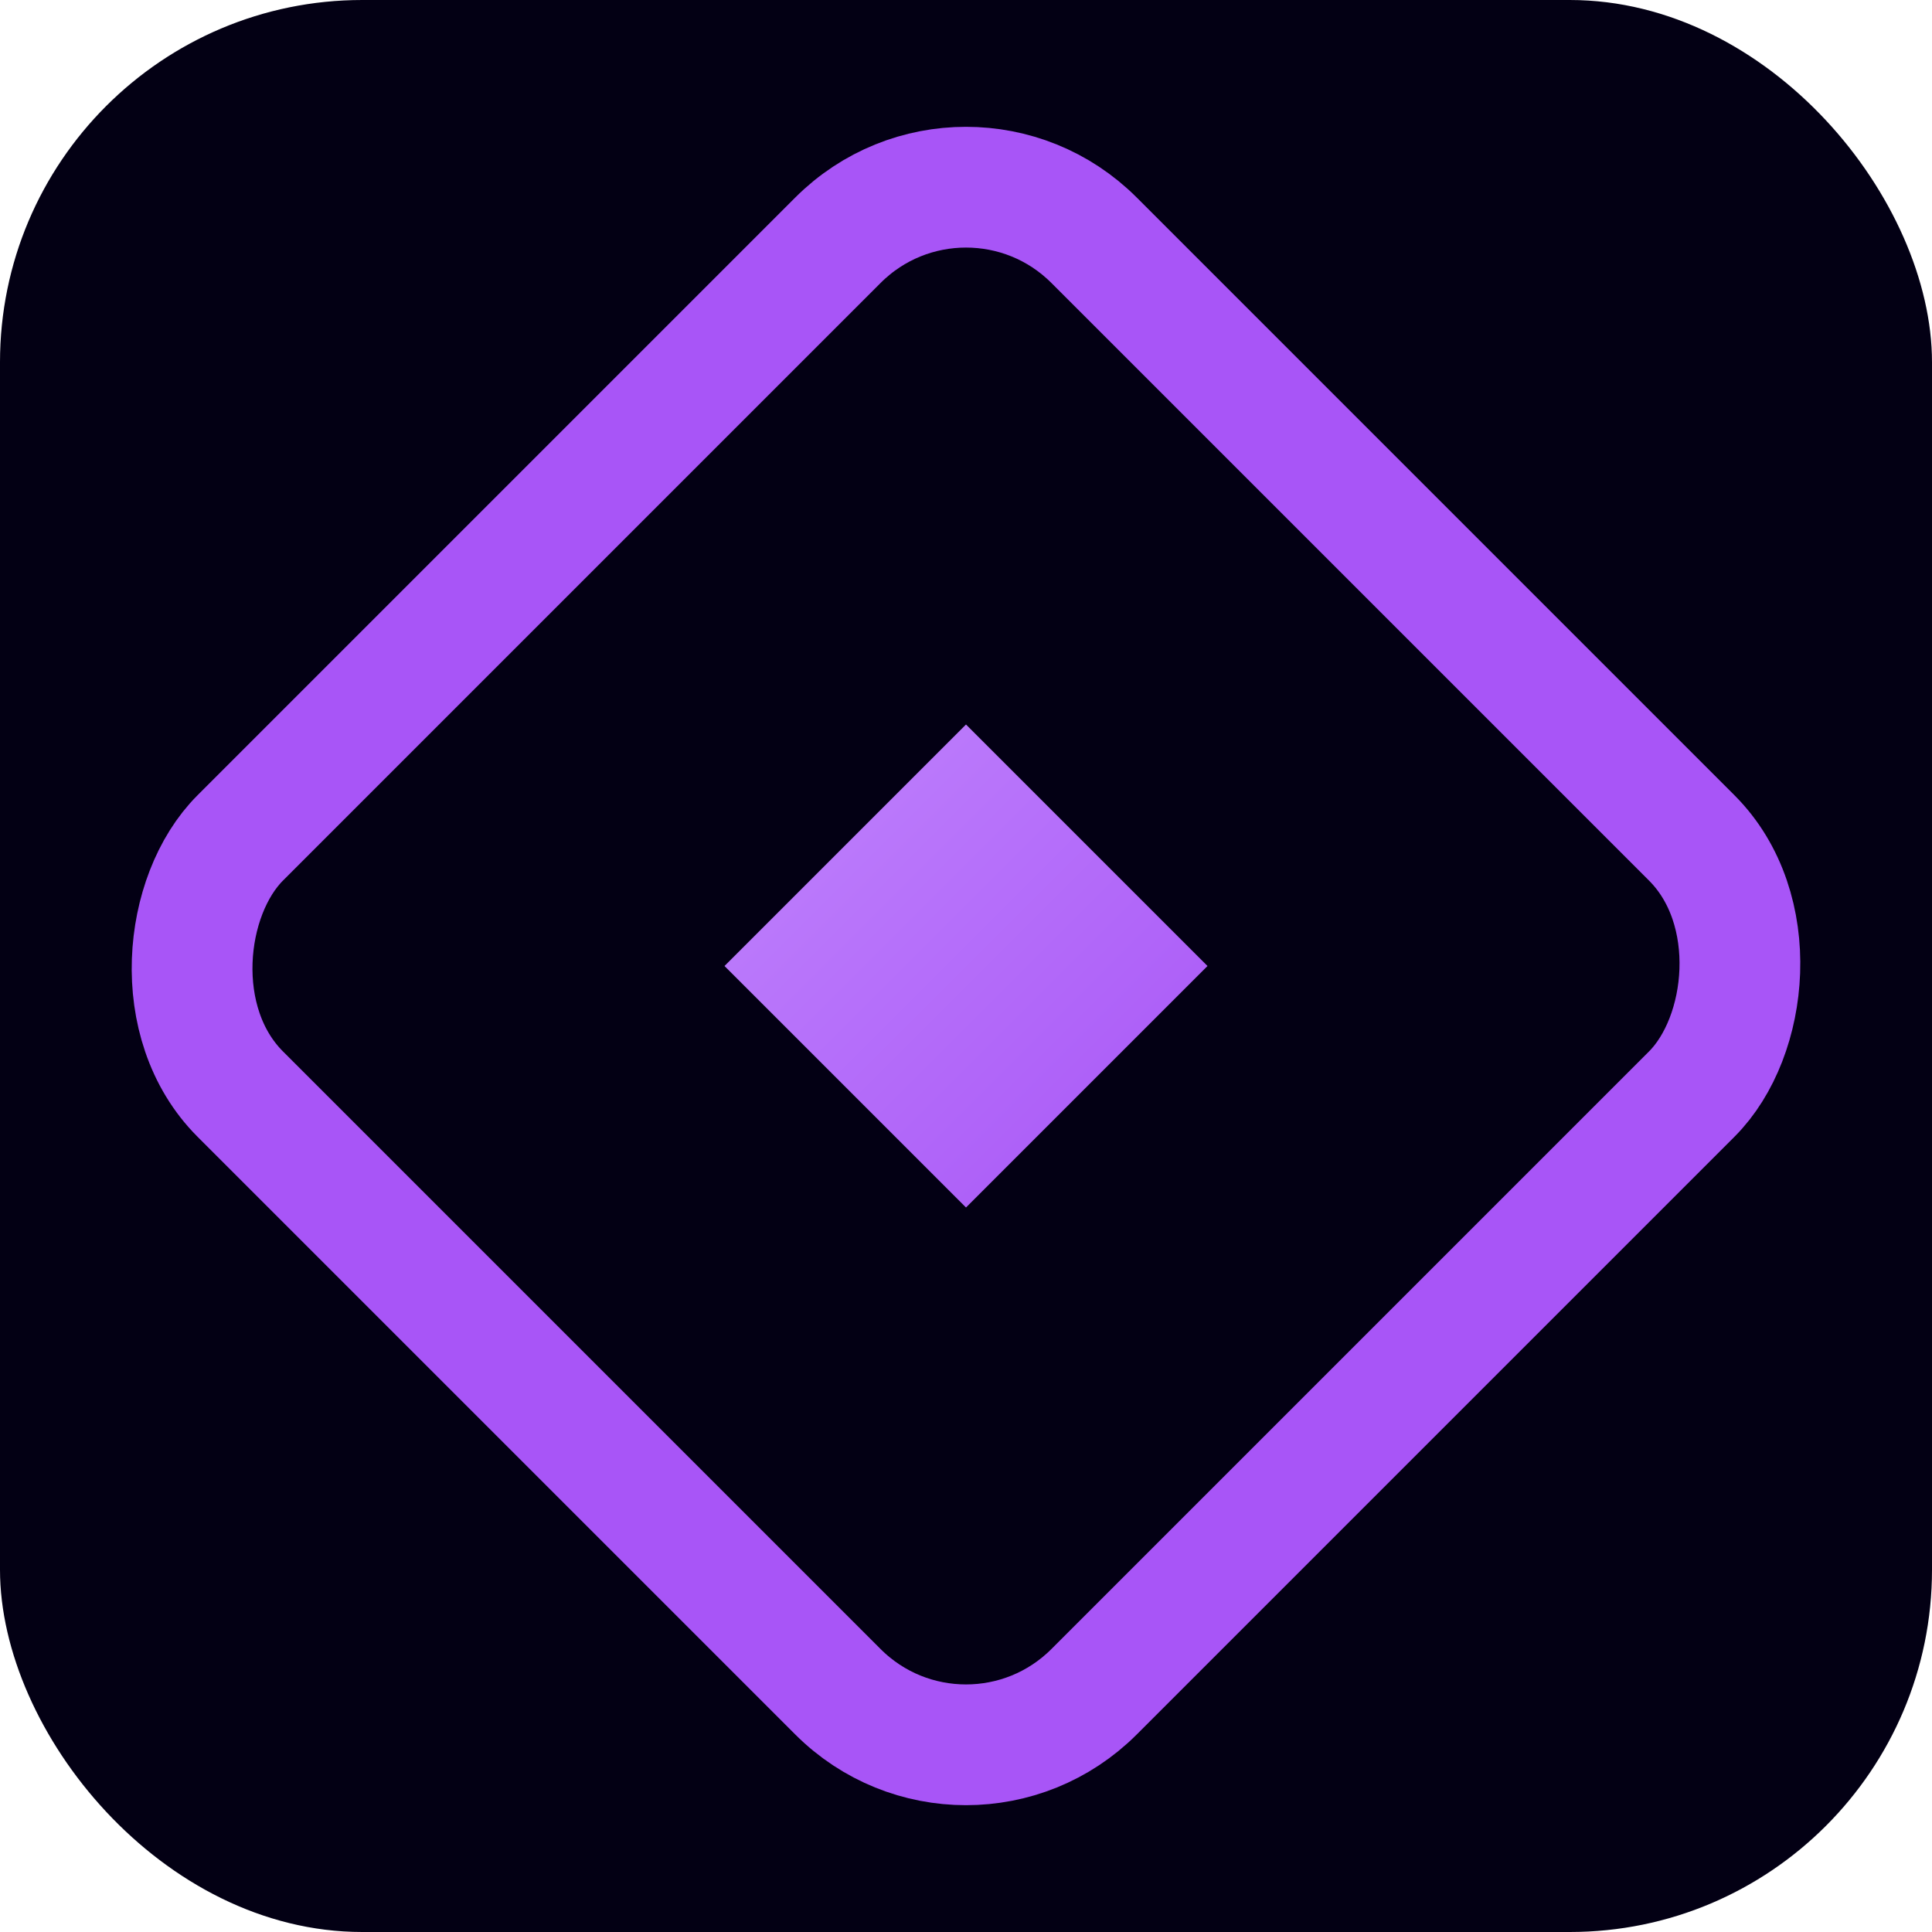
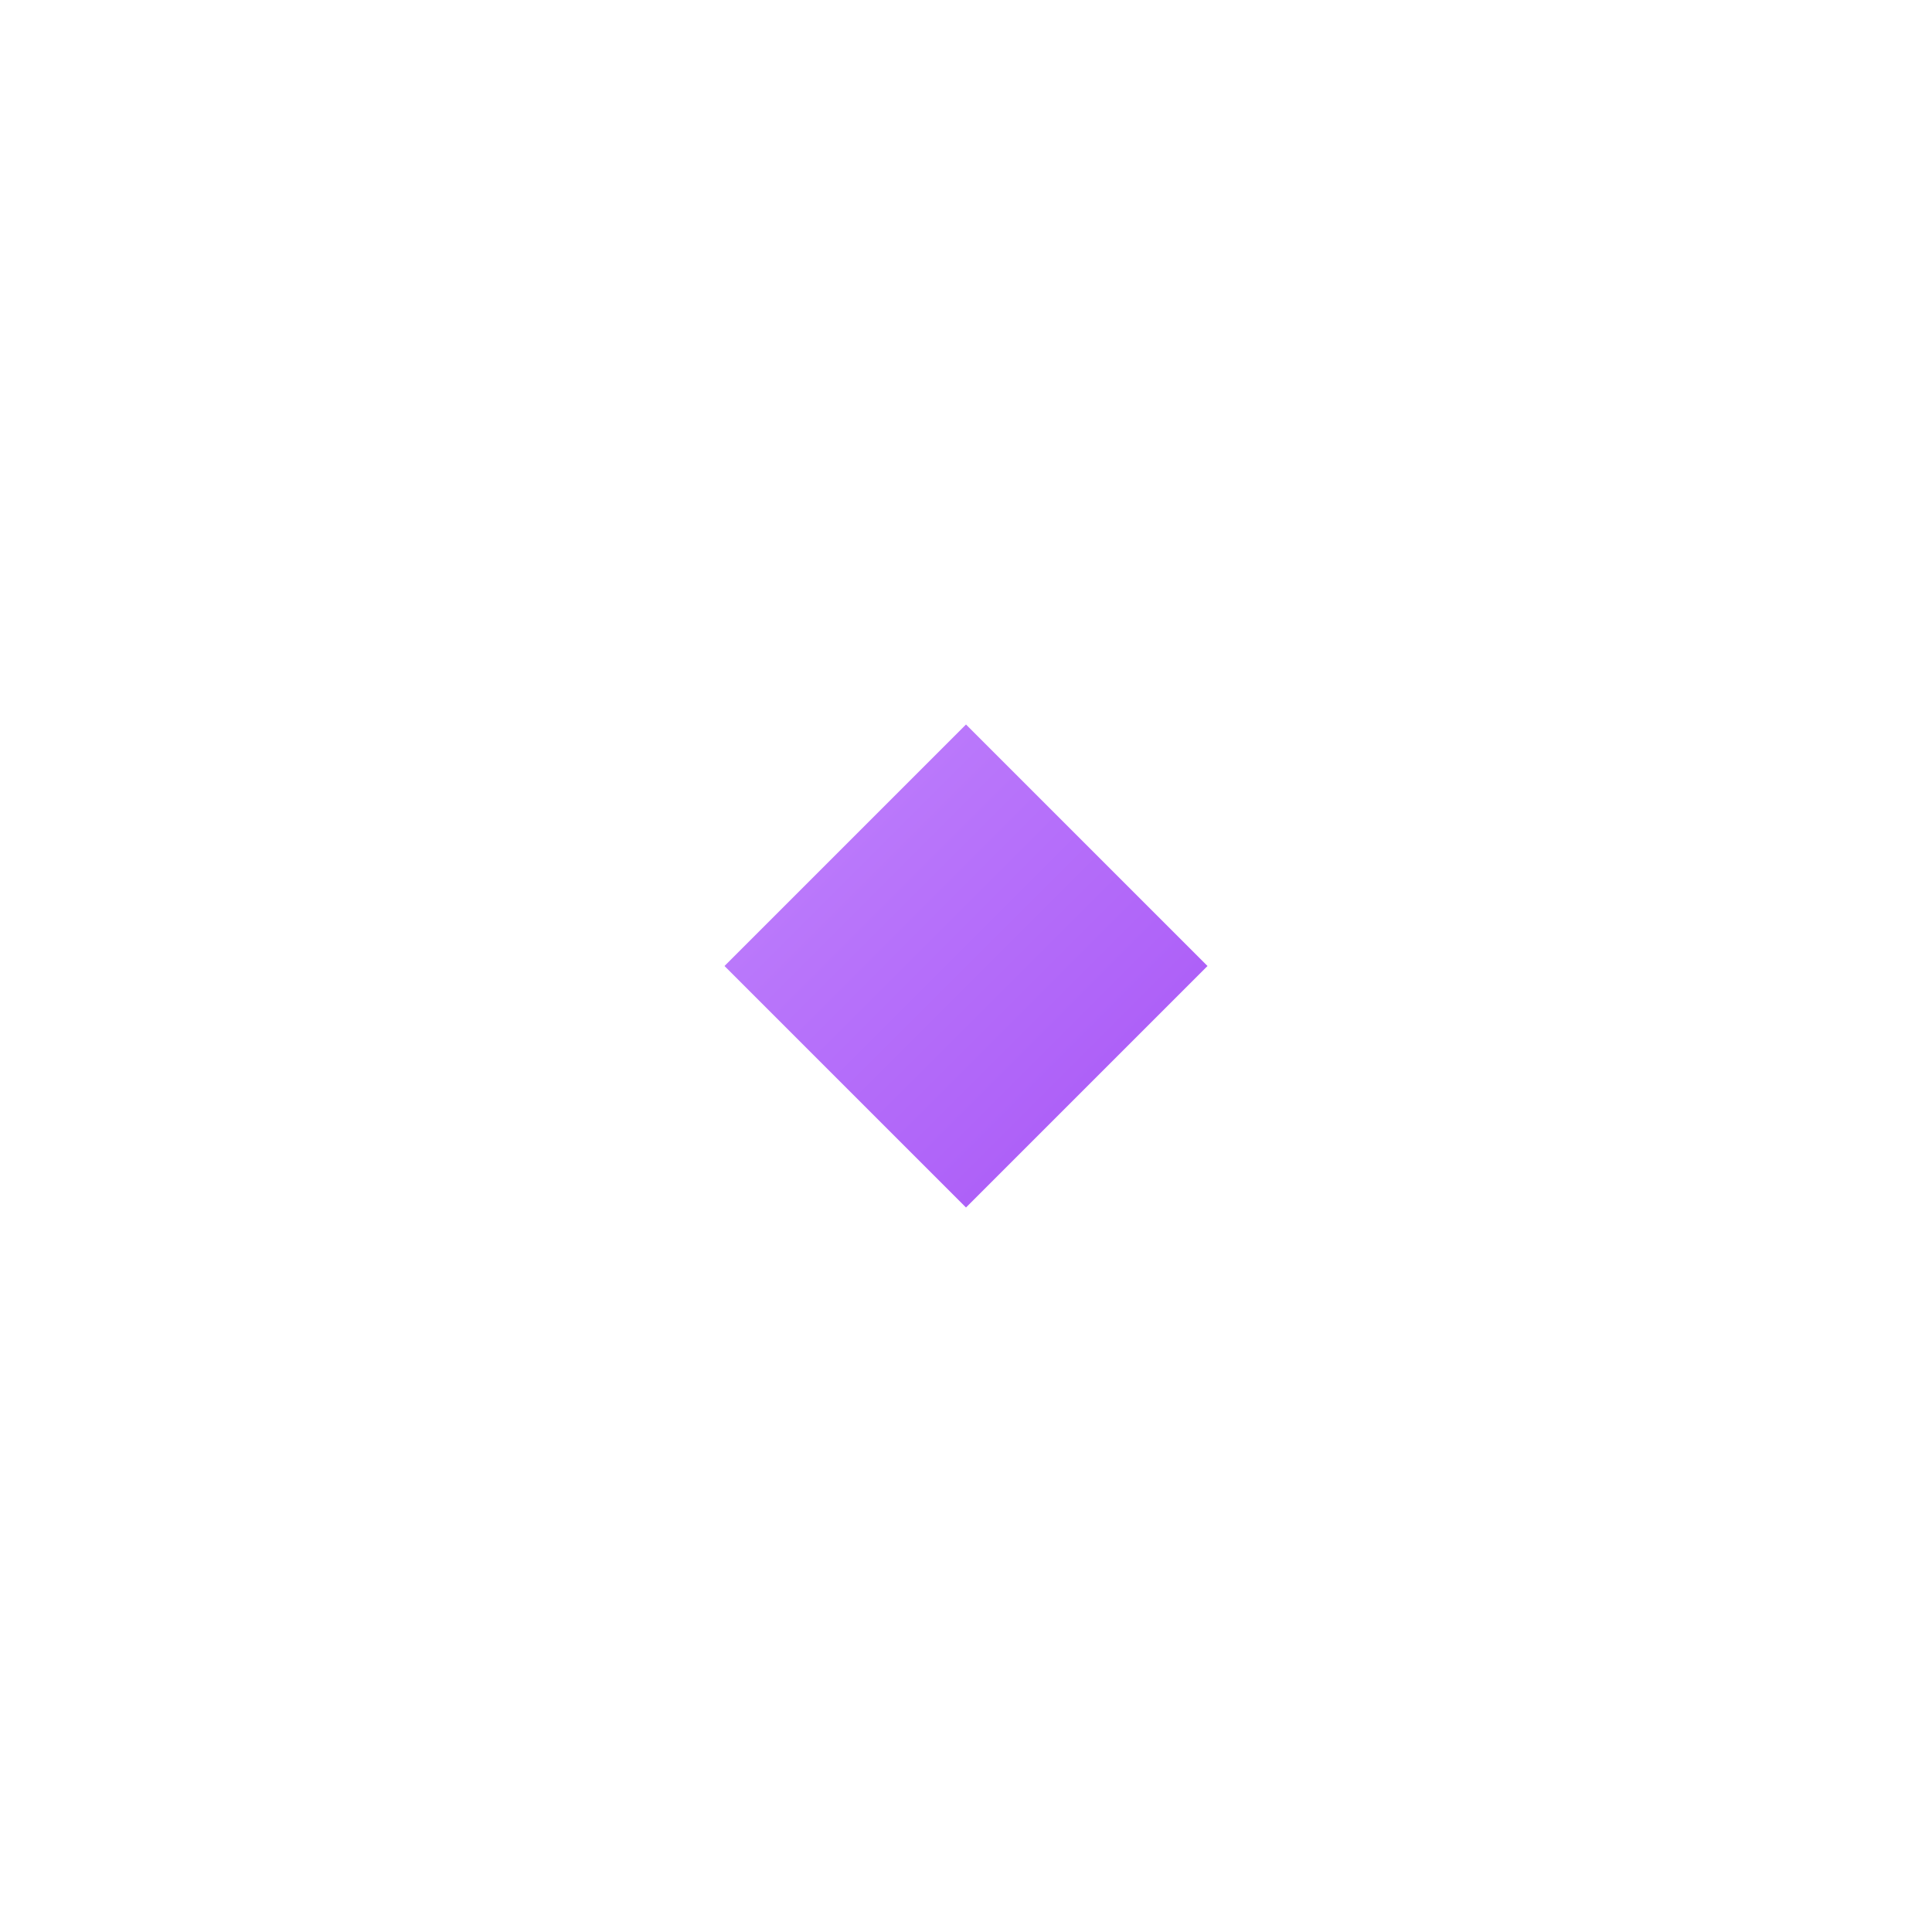
<svg xmlns="http://www.w3.org/2000/svg" viewBox="0 0 32 32">
  <defs>
    <linearGradient id="gem" x1="0%" y1="0%" x2="100%" y2="100%">
      <stop offset="0%" stop-color="#c084fc" />
      <stop offset="100%" stop-color="#a855f7" />
    </linearGradient>
  </defs>
-   <rect width="32" height="32" rx="6" fill="#030014" />
-   <rect x="6" y="6" width="20" height="20" rx="3" fill="none" stroke="#a855f7" stroke-width="2" transform="rotate(45 16 16)" />
  <path d="M16 12 L20 16 L16 20 L12 16 Z" fill="url(#gem)" />
</svg>